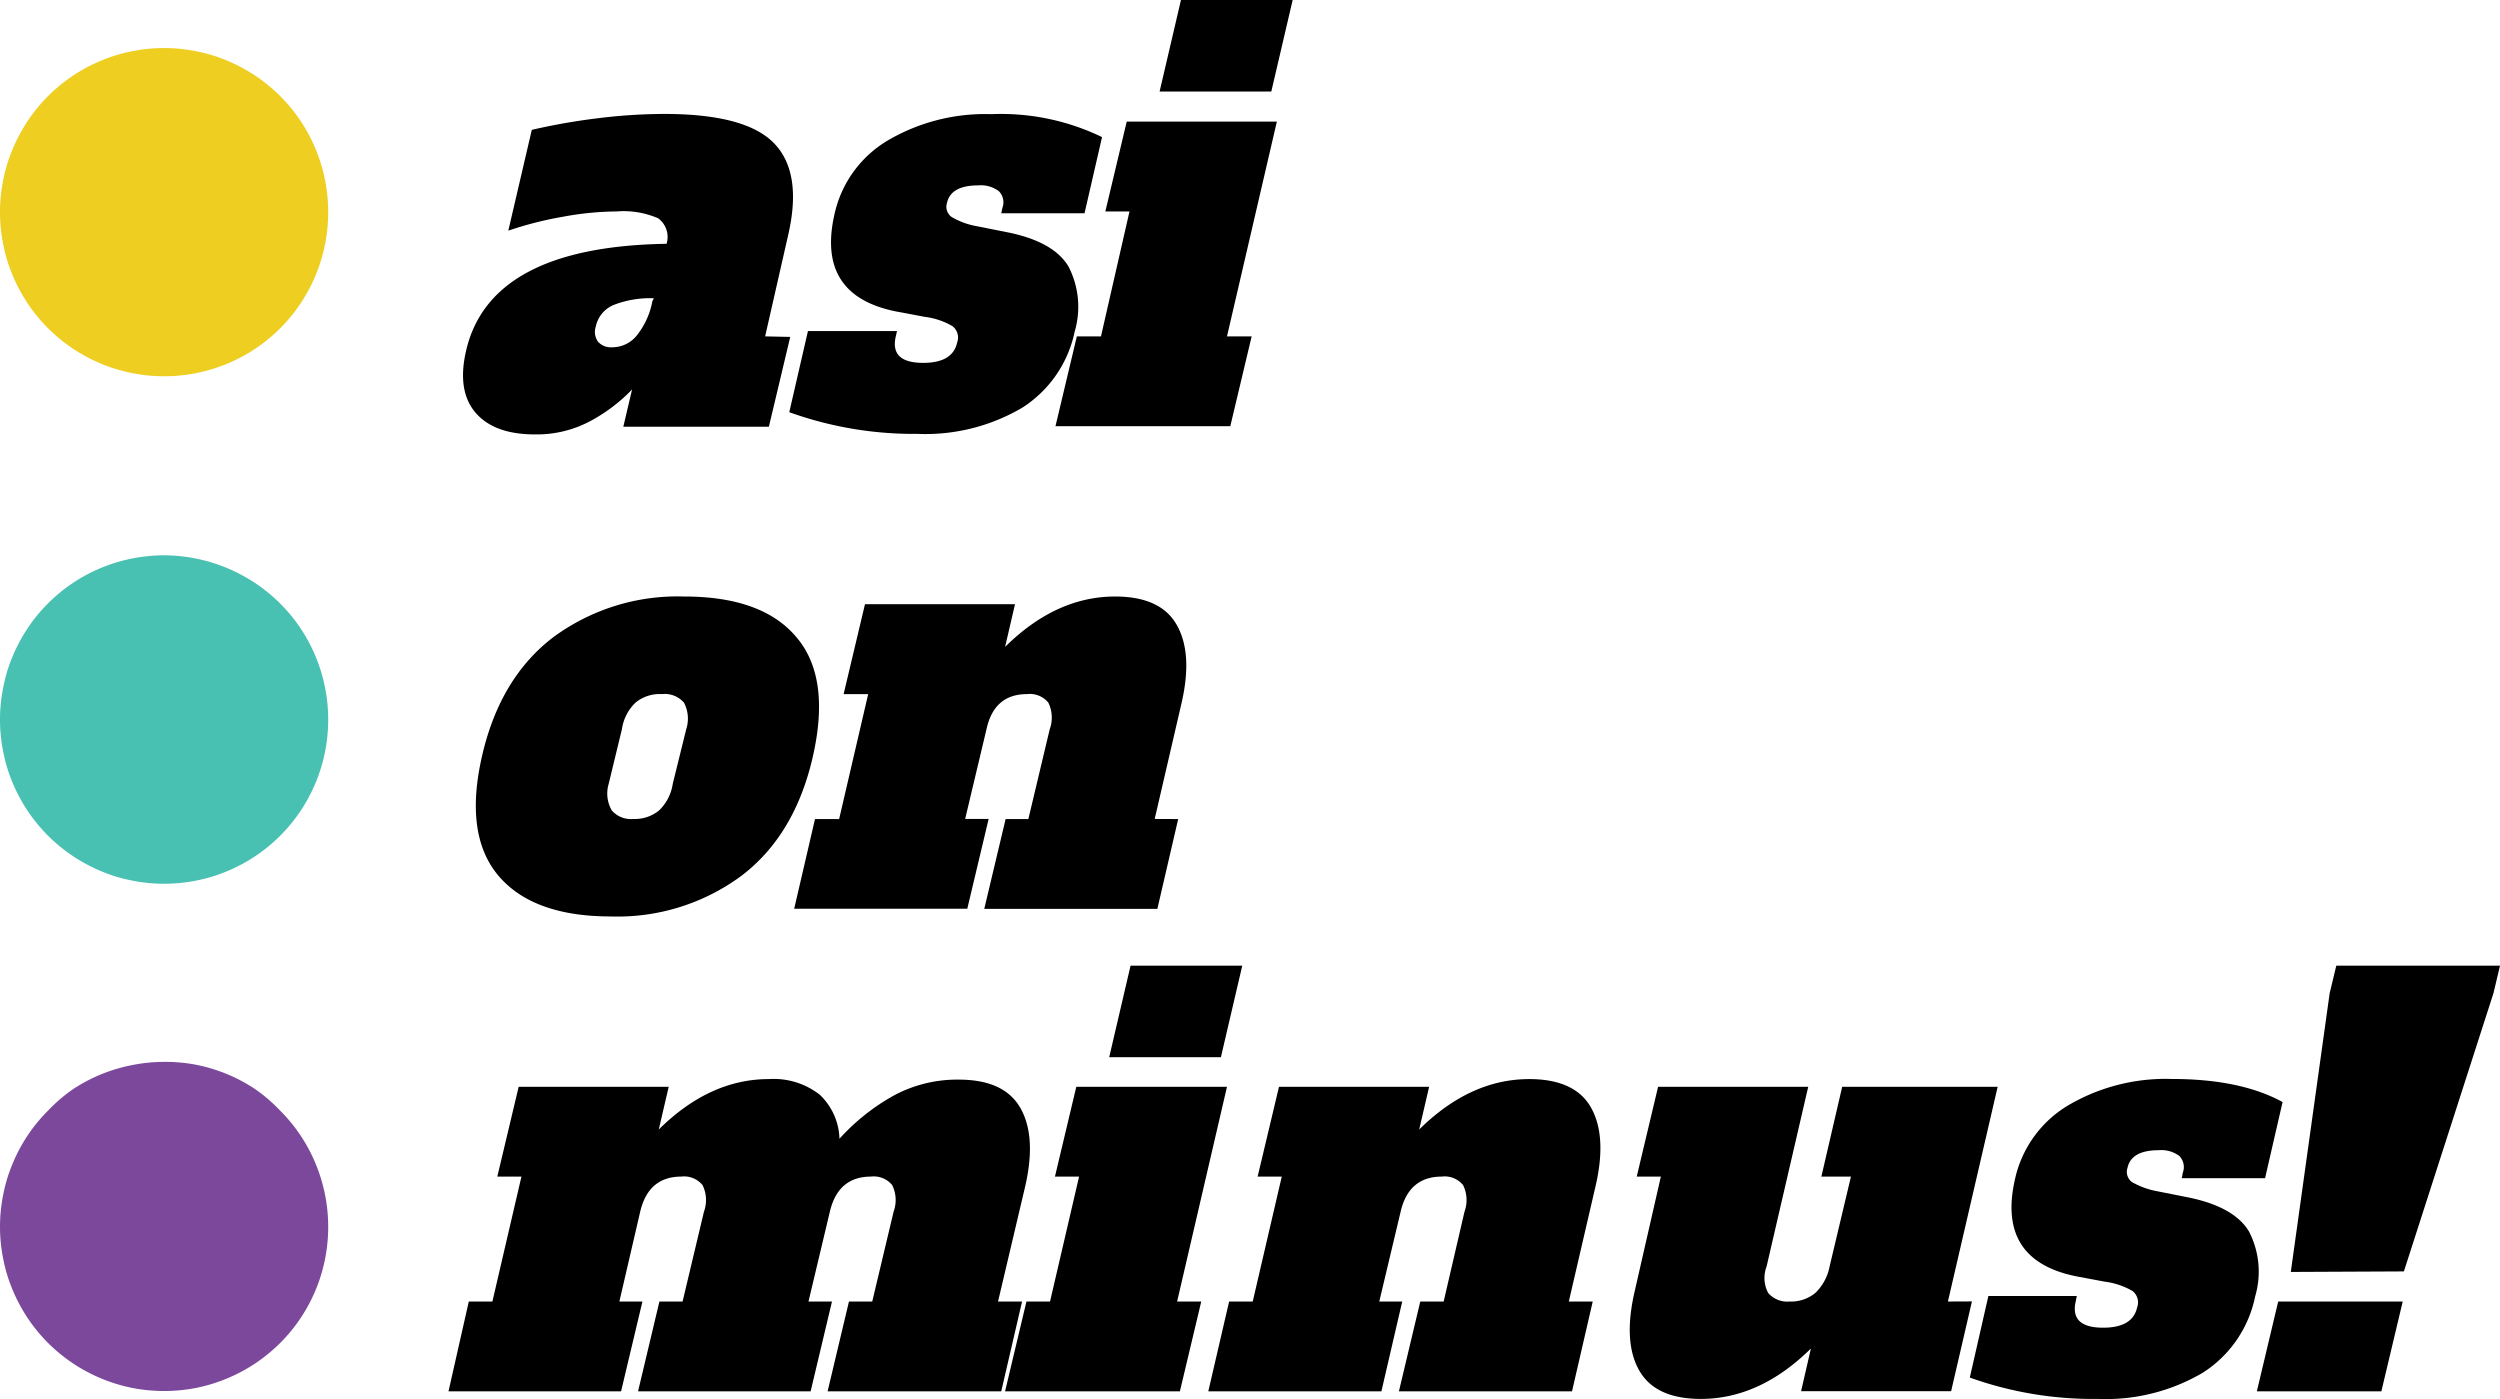
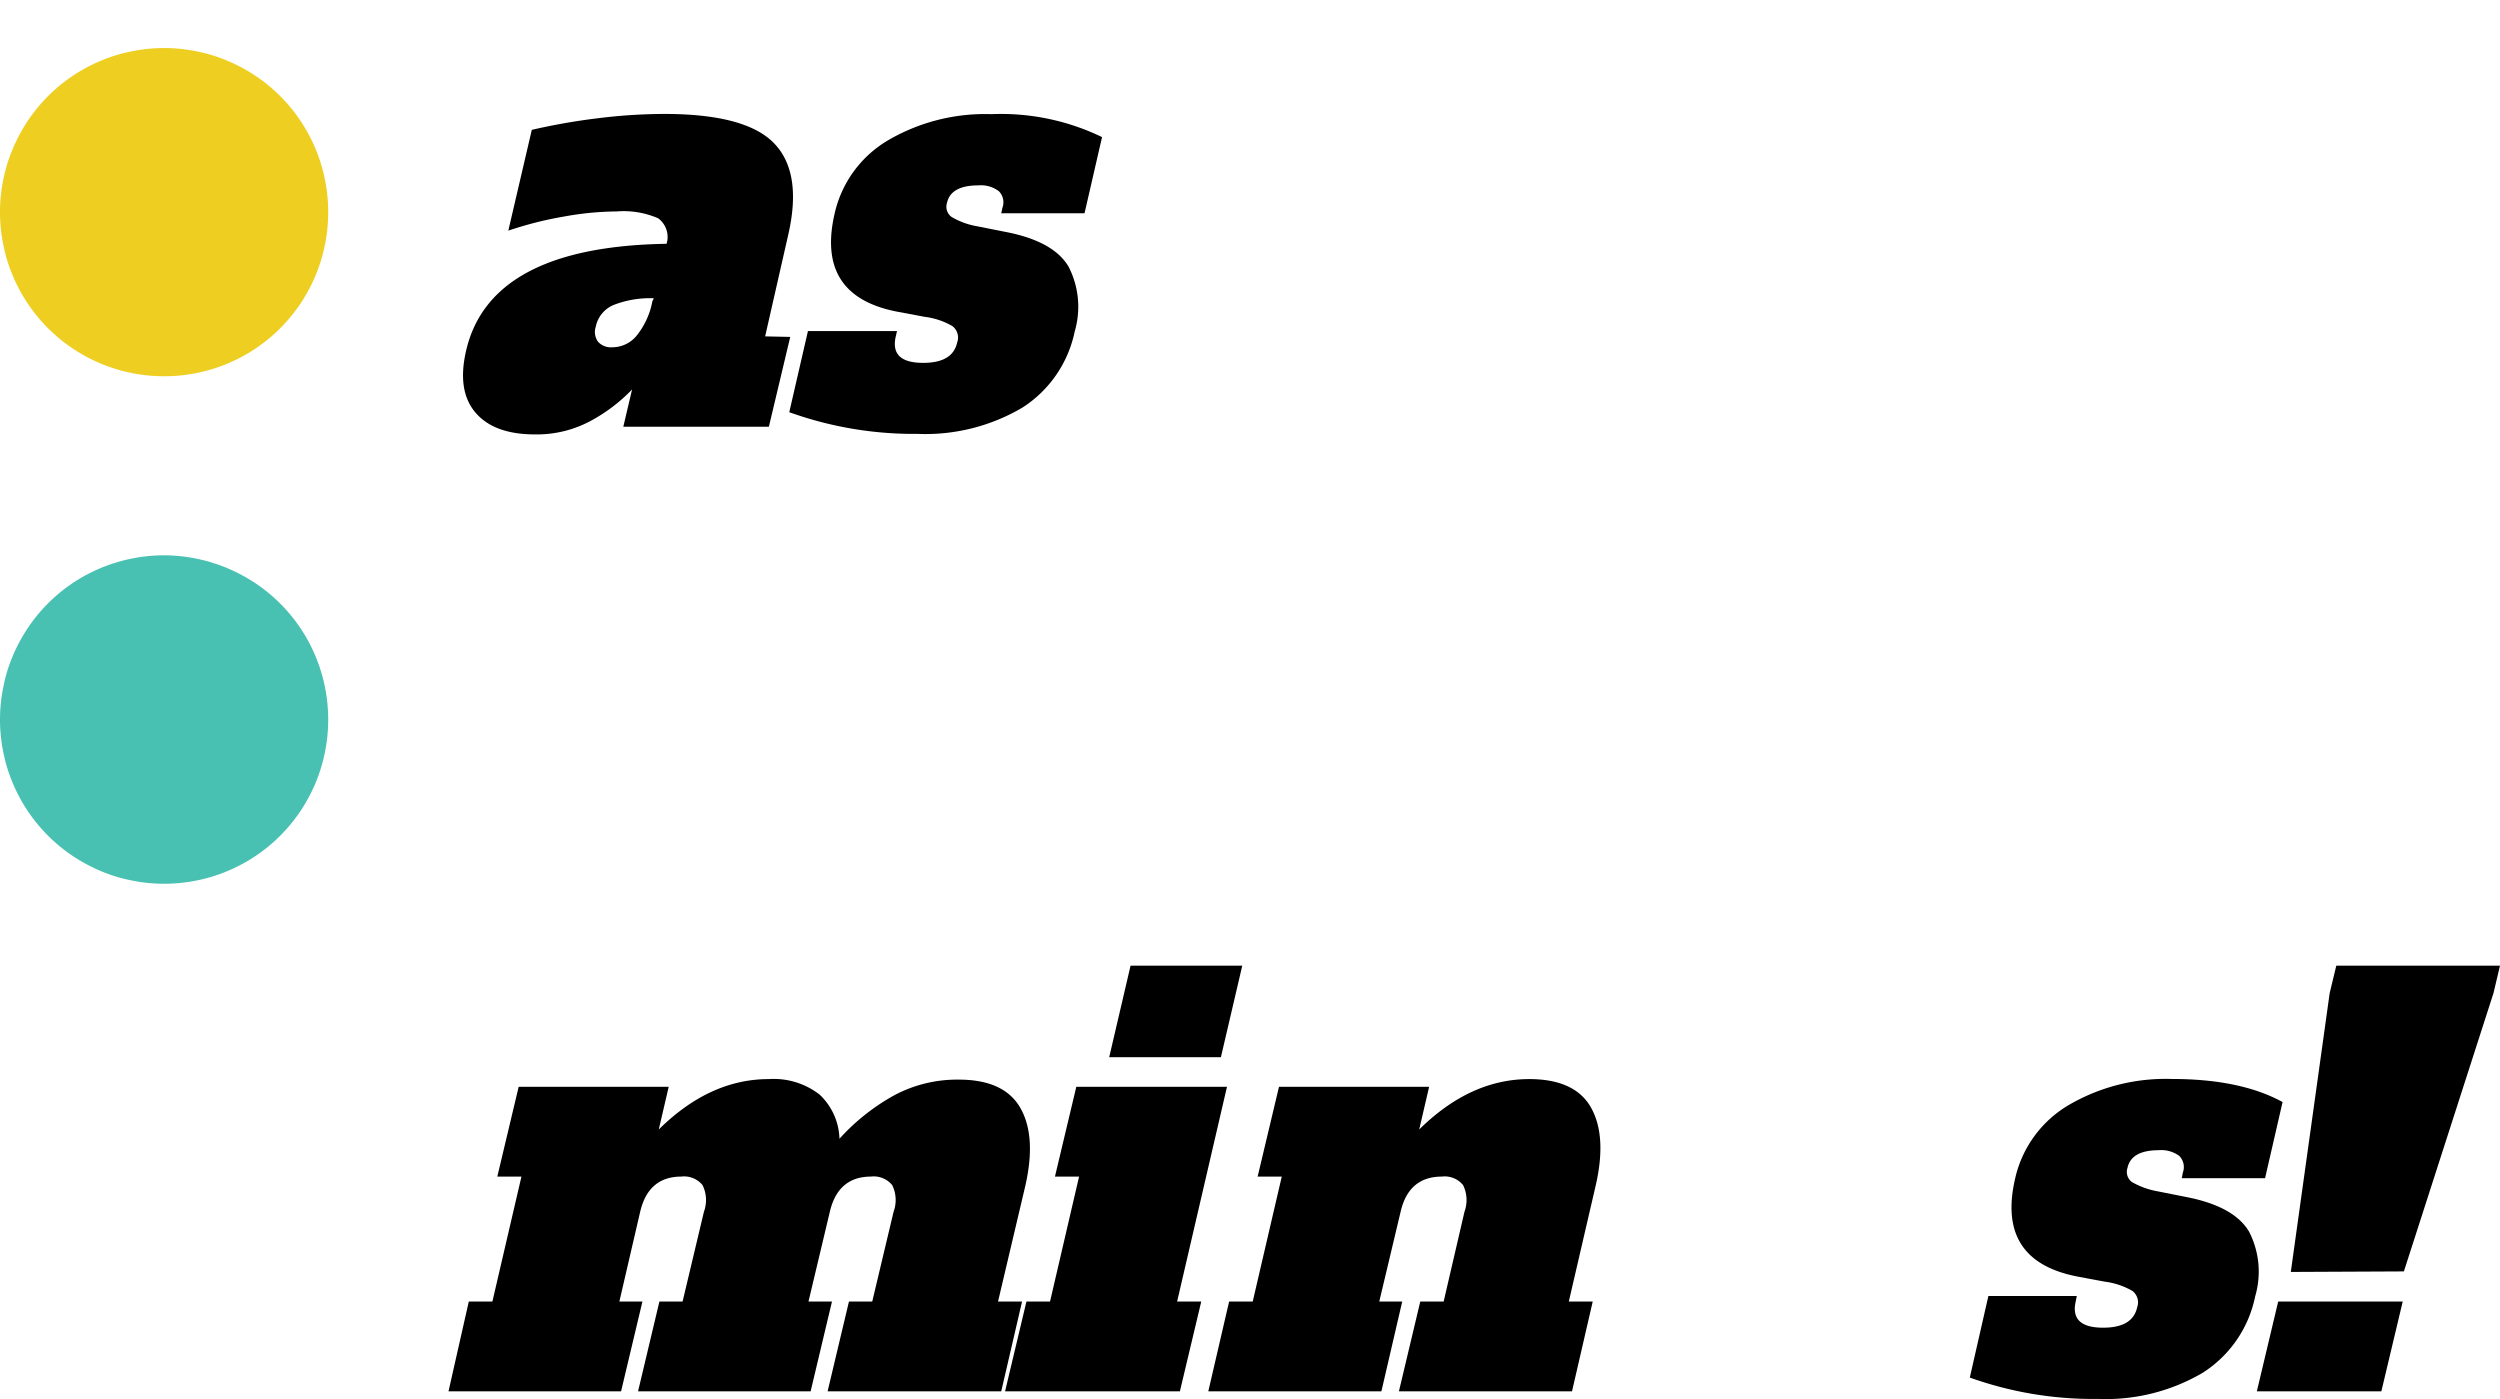
<svg xmlns="http://www.w3.org/2000/svg" viewBox="0 0 234.11 131.01">
  <defs>
    <style>.cls-1{fill:#edce21;}.cls-2{fill:#48c0b2;}.cls-3{fill:#7b489c;}</style>
  </defs>
  <g id="Layer_2" data-name="Layer 2">
    <g id="Layer_1-2" data-name="Layer 1">
      <path d="M61.09,28.21a7.23,7.23,0,0,1-1.44,3.18,2.94,2.94,0,0,1-2.31,1.13A1.62,1.62,0,0,1,56,32a1.58,1.58,0,0,1-.21-1.41,2.8,2.8,0,0,1,1.72-2.05,9.43,9.43,0,0,1,3.72-.61ZM71.65,31.5,73.81,22q1.34-5.81-1.31-8.57T62.21,10.67a51,51,0,0,0-6.28.41,58.53,58.53,0,0,0-6.13,1.08L47.6,21.6a33.7,33.7,0,0,1,5.15-1.31,28.55,28.55,0,0,1,5-.49,8.13,8.13,0,0,1,3.88.64,2.17,2.17,0,0,1,.79,2.39q-16.51.26-18.77,10-.87,3.75.87,5.8c1.16,1.36,3,2.05,5.59,2.05a10.63,10.63,0,0,0,5.23-1.28,15.68,15.68,0,0,0,3.85-2.93l-.82,3.49H72l2-8.41Z" />
      <path d="M85.91,40.63a17.86,17.86,0,0,0,9.83-2.46,11.12,11.12,0,0,0,4.9-7.13,8.21,8.21,0,0,0-.57-6.06c-.92-1.57-2.84-2.65-5.74-3.23l-2.82-.56a7.06,7.06,0,0,1-2.41-.88A1.18,1.18,0,0,1,88.68,19c.24-1.09,1.22-1.64,2.93-1.64a2.79,2.79,0,0,1,1.92.54,1.47,1.47,0,0,1,.34,1.56l-.11.51h7.8l1.64-7.13a21.67,21.67,0,0,0-10.36-2.15,18,18,0,0,0-9.7,2.46,10.69,10.69,0,0,0-5,6.93q-1.74,7.7,6,9.13l2.46.46a6.84,6.84,0,0,1,2.59.87,1.35,1.35,0,0,1,.44,1.54c-.28,1.27-1.34,1.9-3.18,1.9-2.09,0-2.94-.82-2.57-2.46L84,31H75.66l-1.75,7.6A34.48,34.48,0,0,0,85.91,40.63Z" />
-       <path d="M115.21,39.91l2-8.41H114.9l4.67-20.11H105.51l-2,8.41h2.26L103.1,31.5h-2.26l-2,8.41Zm3.84-31.34,2-8.57H110.59l-2,8.57Z" />
-       <path d="M59.29,76.69a2.35,2.35,0,0,1-2-.8A3.16,3.16,0,0,1,57,73.4l1.24-5.12a4.29,4.29,0,0,1,1.28-2.49A3.56,3.56,0,0,1,62,65a2.36,2.36,0,0,1,2.05.8,3.21,3.21,0,0,1,.21,2.49L63,73.4a4.34,4.34,0,0,1-1.28,2.49A3.56,3.56,0,0,1,59.29,76.69Zm-2.1,9.13A19.53,19.53,0,0,0,69.45,82q5-3.82,6.67-11.16T74.63,59.73q-3.18-3.87-10.57-3.87A19.59,19.59,0,0,0,51.8,59.68q-5,3.82-6.67,11.16T46.67,82Q49.91,85.82,57.19,85.82Z" />
-       <path d="M108.13,76.69l2.51-10.83q1.08-4.66-.44-7.33c-1-1.78-2.93-2.67-5.77-2.67q-5.54,0-10.31,4.72l.93-4H81L79,65H81.3l-2.72,11.7H76.32L74.37,85.1H90.58l2-8.41H90.38l2-8.41Q93.1,65,96.17,65a2.23,2.23,0,0,1,2,.8,3.18,3.18,0,0,1,.13,2.49l-2,8.41H94.17l-2,8.41h16.21l1.95-8.41Z" />
      <path d="M93.46,121.88,96,111.11c.72-3.12.57-5.56-.44-7.34s-2.93-2.67-5.77-2.67a12.52,12.52,0,0,0-6,1.44,19.75,19.75,0,0,0-5.18,4.1,5.9,5.9,0,0,0-1.85-4.13A7,7,0,0,0,72,101.05q-5.54,0-10.31,4.72l.93-4H48.57l-2,8.41h2.26l-2.72,11.7H43.9L42,130.29H58.16l2-8.41H58l1.95-8.41q.77-3.28,3.84-3.29a2.23,2.23,0,0,1,2,.8,3.18,3.18,0,0,1,.13,2.49l-2,8.41H61.75l-2,8.41H75.91l2-8.41H75.71l2-8.41q.77-3.28,3.84-3.29a2.23,2.23,0,0,1,2,.8,3.18,3.18,0,0,1,.13,2.49l-2,8.41H79.5l-2,8.41H93.76l1.95-8.41Z" />
      <path d="M110.49,130.29l2-8.41h-2.26l4.67-20.11H100.79l-2,8.41h2.26l-2.72,11.7H96.12l-2,8.41ZM114.33,99l2-8.57H105.87l-2,8.57Z" />
      <path d="M146.91,121.88l2.51-10.83c.72-3.11.57-5.55-.43-7.33s-2.94-2.67-5.78-2.67q-5.53,0-10.31,4.72l.93-4H119.77l-2,8.41h2.26l-2.72,11.7H115.1l-1.95,8.41h16.21l1.95-8.41h-2.15l2-8.41q.76-3.28,3.85-3.29a2.22,2.22,0,0,1,2,.8,3.18,3.18,0,0,1,.13,2.49l-1.95,8.41H133L131,130.29h16.21l1.94-8.41Z" />
-       <path d="M182.41,121.88l4.66-20.11H172.51l-1.95,8.41h2.77l-2,8.42a4.64,4.64,0,0,1-1.34,2.48,3.56,3.56,0,0,1-2.41.8,2.36,2.36,0,0,1-2-.8,3,3,0,0,1-.15-2.48l3.9-16.83H155.27l-2,8.41h2.26L153.06,121c-.71,3.11-.57,5.55.44,7.33s2.93,2.67,5.77,2.67q5.53,0,10.31-4.72l-.92,4h14.05l1.95-8.41Z" />
      <path d="M196.46,131a17.89,17.89,0,0,0,9.83-2.46,11.08,11.08,0,0,0,4.89-7.13,8.21,8.21,0,0,0-.56-6.06q-1.38-2.35-5.75-3.23l-2.82-.56a7.42,7.42,0,0,1-2.41-.87,1.19,1.19,0,0,1-.41-1.34c.24-1.09,1.22-1.64,2.93-1.64a2.81,2.81,0,0,1,1.92.54,1.49,1.49,0,0,1,.33,1.56l-.1.52h7.8l1.64-7.13q-3.94-2.16-10.36-2.16a18,18,0,0,0-9.7,2.46,10.72,10.72,0,0,0-5,6.93q-1.75,7.69,5.95,9.13l2.46.46a6.91,6.91,0,0,1,2.59.87,1.35,1.35,0,0,1,.44,1.54c-.28,1.27-1.34,1.9-3.19,1.9-2.08,0-2.94-.82-2.56-2.46l.1-.51H186.2L184.46,129A34.21,34.21,0,0,0,196.46,131Z" />
      <path d="M223,130.29l2-8.41H213.34l-2,8.41Zm2.11-11.23L233.5,93l.61-2.57H218.78L218.16,93l-3.64,26.11Z" />
      <path class="cls-1" d="M15.37,4.5a15.11,15.11,0,0,0-3,.3,14.49,14.49,0,0,0-2.88.87,15.31,15.31,0,0,0-6.9,5.66A15.79,15.79,0,0,0,1.17,14,14.49,14.49,0,0,0,.3,16.87a15.15,15.15,0,0,0,0,6,14.49,14.49,0,0,0,.87,2.88,15.31,15.31,0,0,0,5.66,6.9,15.79,15.79,0,0,0,2.66,1.42,15.43,15.43,0,0,0,11.76,0,15.31,15.31,0,0,0,6.9-5.66,15.79,15.79,0,0,0,1.42-2.66,15.43,15.43,0,0,0,0-11.76,15.31,15.31,0,0,0-5.66-6.9,15.79,15.79,0,0,0-2.66-1.42,14.49,14.49,0,0,0-2.88-.87A15.11,15.11,0,0,0,15.37,4.5Z" />
      <path class="cls-2" d="M15.37,52a15.57,15.57,0,0,0-5.88,1.17,15.31,15.31,0,0,0-6.9,5.66,15.79,15.79,0,0,0-1.42,2.66A14.49,14.49,0,0,0,.3,64.39a15.15,15.15,0,0,0,0,6,14.49,14.49,0,0,0,.87,2.88,15.31,15.31,0,0,0,5.66,6.9,15.79,15.79,0,0,0,2.66,1.42,14.49,14.49,0,0,0,2.88.87,15.15,15.15,0,0,0,6,0,14.49,14.49,0,0,0,2.88-.87,15.31,15.31,0,0,0,6.9-5.66,15.79,15.79,0,0,0,1.42-2.66,15.43,15.43,0,0,0,0-11.76,15.31,15.31,0,0,0-5.66-6.9,15.79,15.79,0,0,0-2.66-1.42A15.57,15.57,0,0,0,15.37,52Z" />
-       <path class="cls-3" d="M15.37,99.44a15.11,15.11,0,0,0-3,.3A15.32,15.32,0,0,0,6.83,102,15.25,15.25,0,0,0,4.5,104a15.2,15.2,0,0,0-3.33,5,14.49,14.49,0,0,0-.87,2.88,15.15,15.15,0,0,0,0,6,14.49,14.49,0,0,0,.87,2.88,15.38,15.38,0,0,0,3.33,5,15.79,15.79,0,0,0,2.33,1.91,15.57,15.57,0,0,0,5.54,2.3,15.66,15.66,0,0,0,6,0,15.57,15.57,0,0,0,5.54-2.3,15.79,15.79,0,0,0,2.33-1.91,15.34,15.34,0,0,0,4.2-7.87,15.43,15.43,0,0,0-.87-8.88,15.2,15.2,0,0,0-3.33-5A15.25,15.25,0,0,0,23.91,102a15.32,15.32,0,0,0-5.54-2.29A15.11,15.11,0,0,0,15.37,99.44Z" />
    </g>
  </g>
</svg>